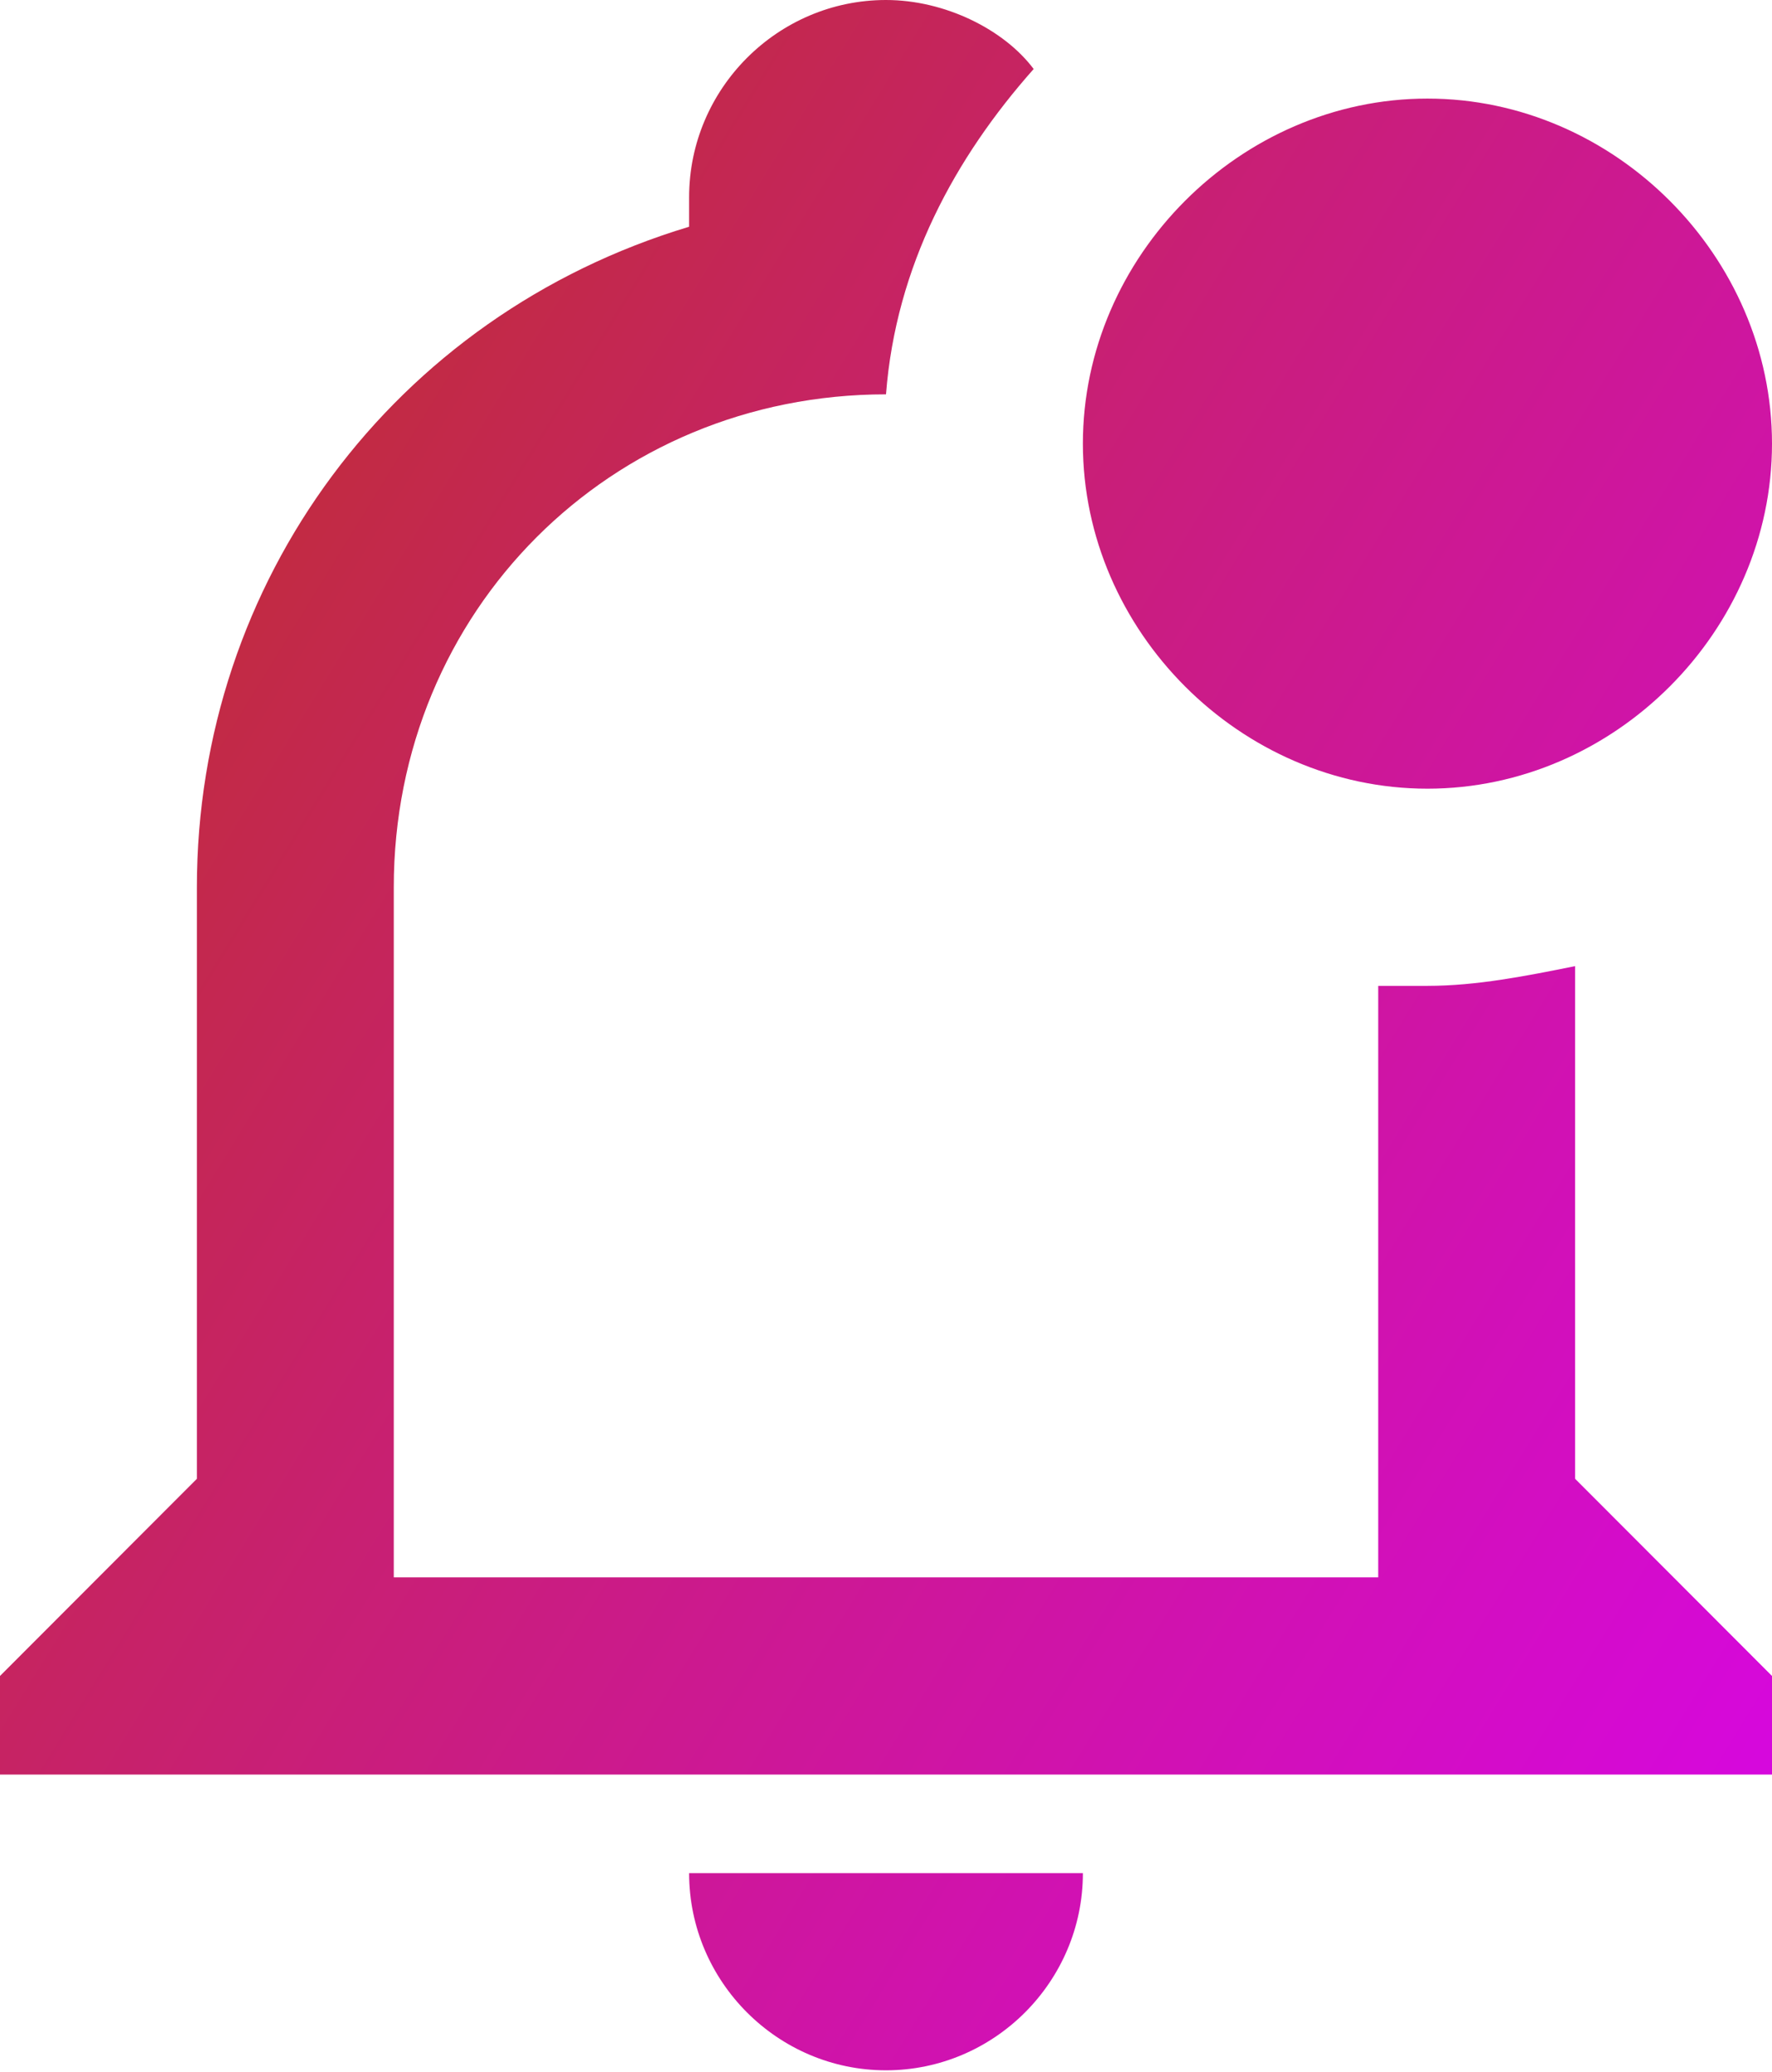
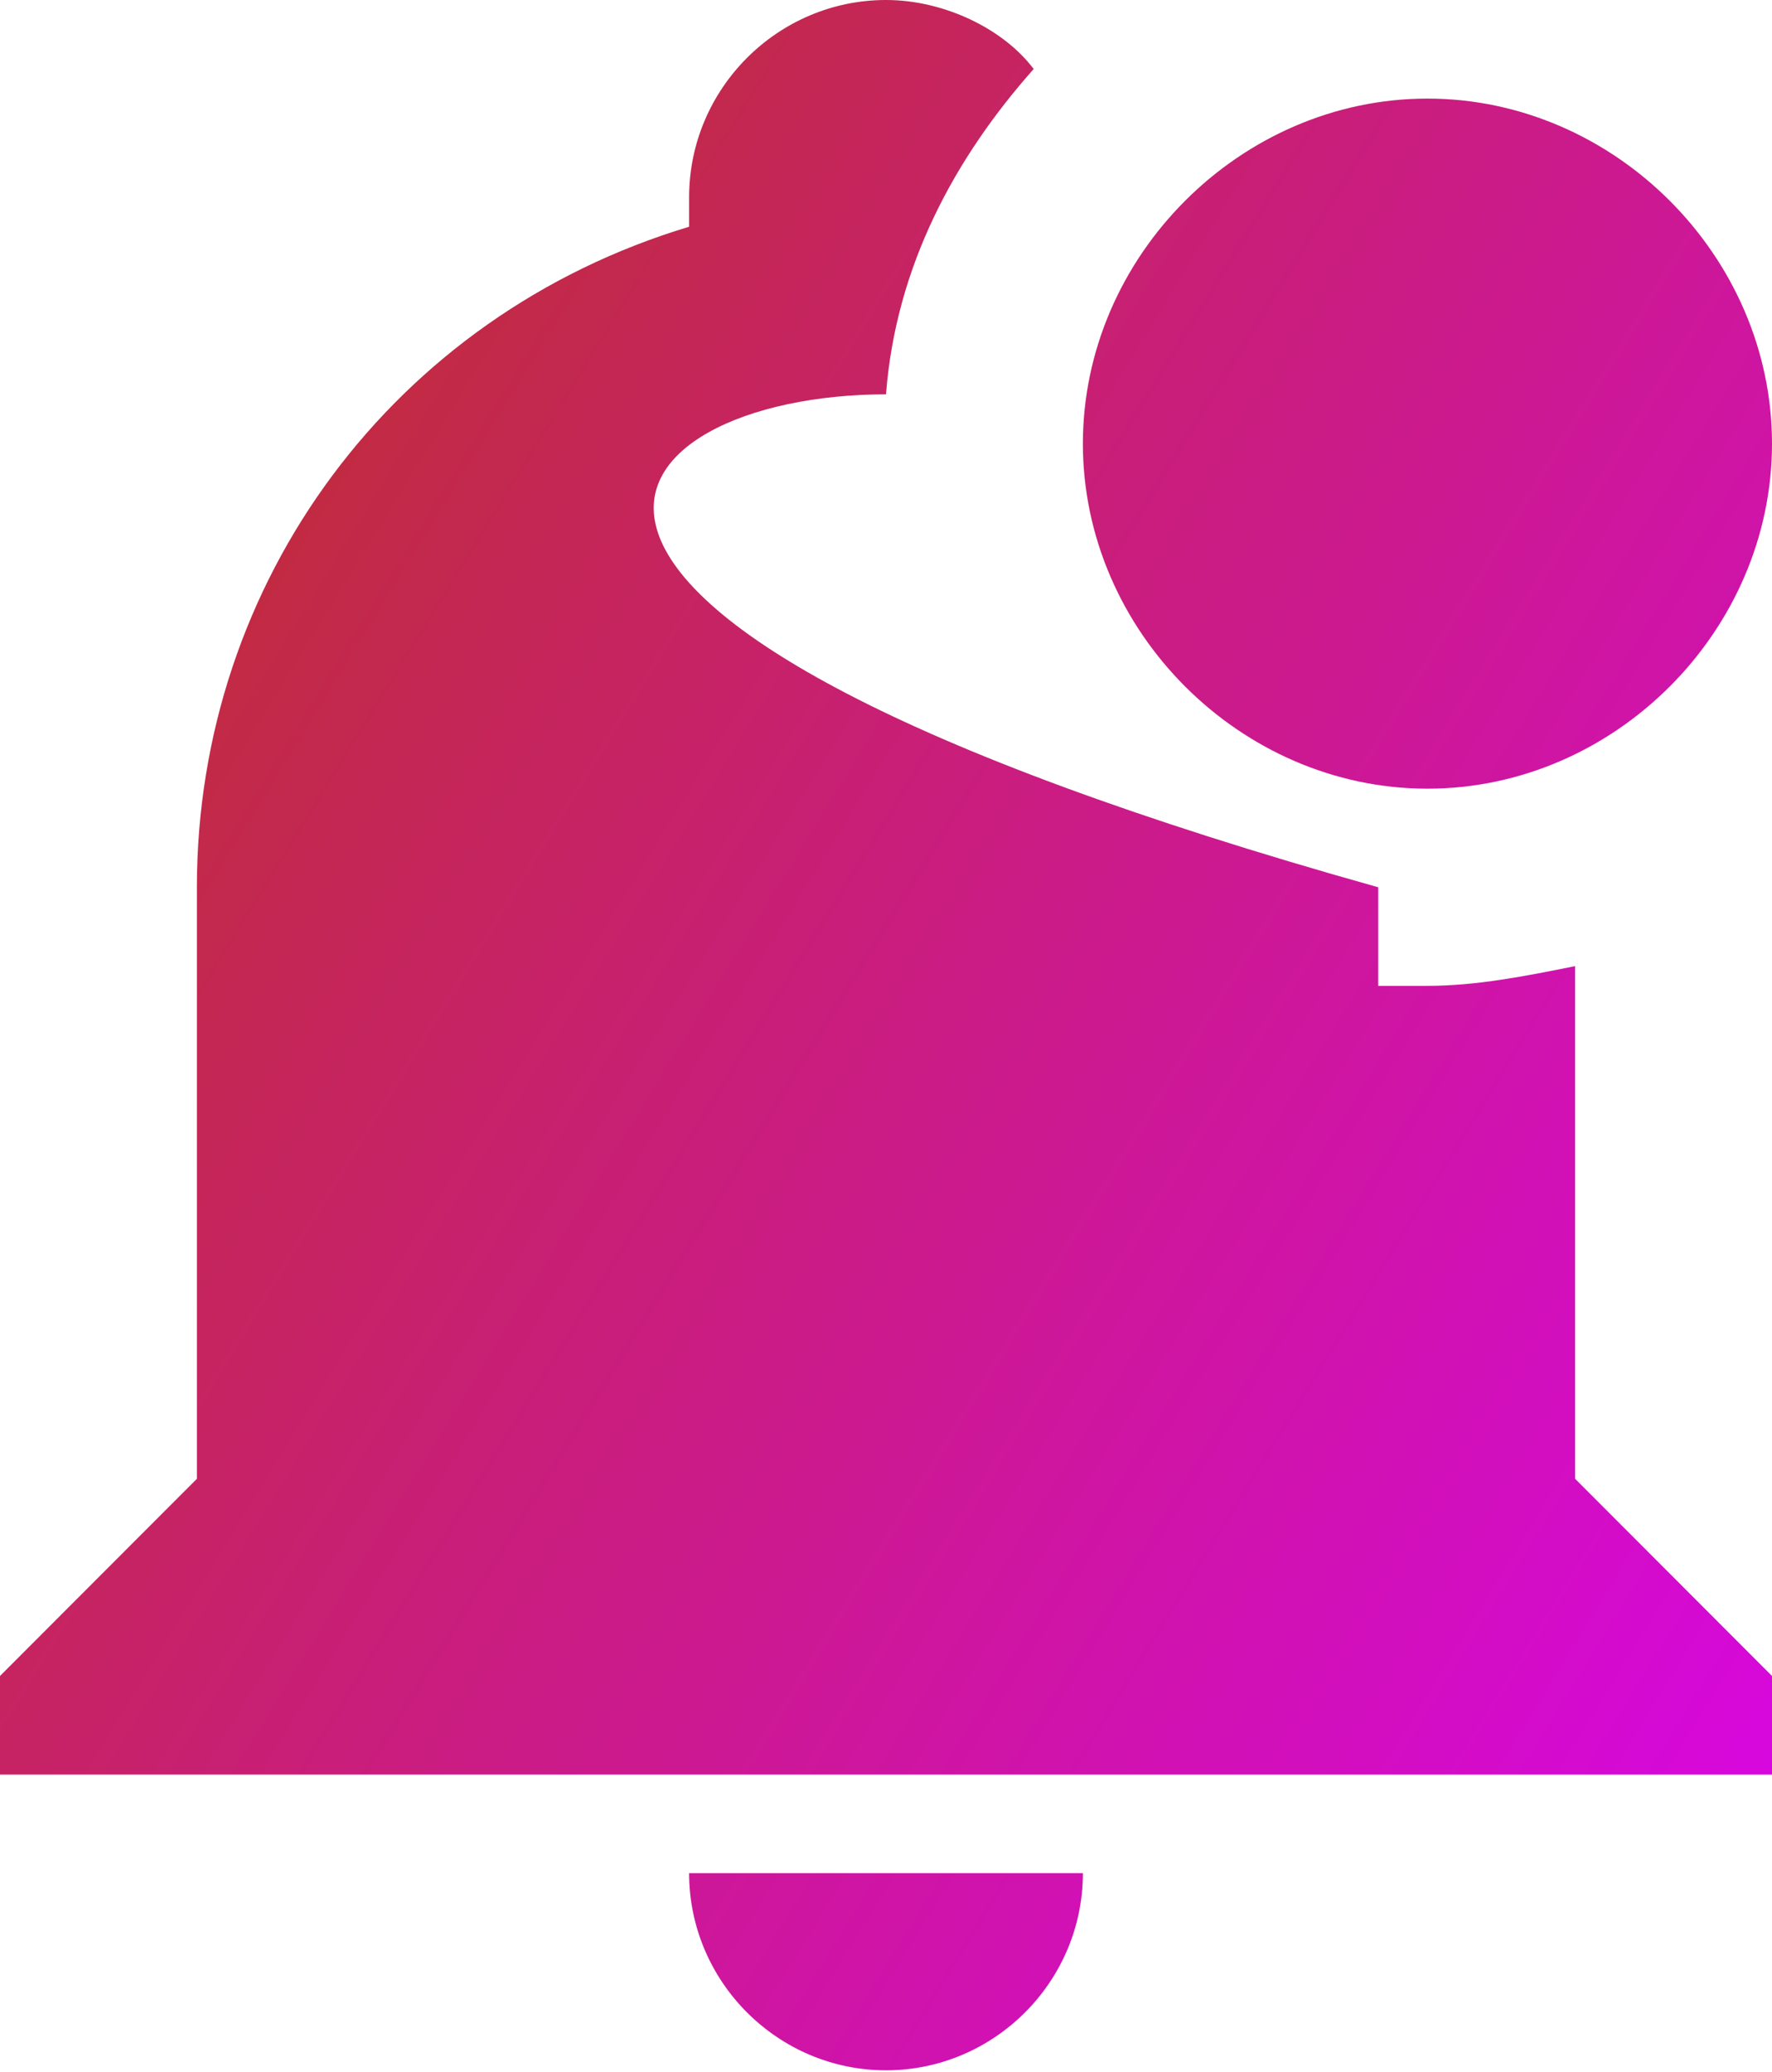
<svg xmlns="http://www.w3.org/2000/svg" width="550" height="643" viewBox="0 0 550 643" fill="none">
-   <path d="M488.889 458.954V299.85C473.611 302.91 458.333 305.969 443.056 305.969H427.778V489.551H122.222V275.372C122.222 189.701 189.444 122.388 275 122.388C278.056 82.612 296.389 48.955 320.833 21.418C311.667 9.179 293.333 0 275 0C241.389 0 213.889 27.537 213.889 61.194V70.373C122.222 97.91 61.111 180.522 61.111 275.372V458.954L0 520.148V550.745H550V520.148L488.889 458.954ZM213.889 581.342C213.889 614.998 241.389 642.536 275 642.536C308.611 642.536 336.111 614.998 336.111 581.342H213.889ZM550 137.686C550 195.82 501.111 244.775 443.056 244.775C385 244.775 336.111 195.82 336.111 137.686C336.111 79.552 385 30.597 443.056 30.597C501.111 30.597 550 79.552 550 137.686Z" fill="url(#paint0_linear_785_228)" />
+   <path d="M488.889 458.954V299.85C473.611 302.91 458.333 305.969 443.056 305.969H427.778V489.551V275.372C122.222 189.701 189.444 122.388 275 122.388C278.056 82.612 296.389 48.955 320.833 21.418C311.667 9.179 293.333 0 275 0C241.389 0 213.889 27.537 213.889 61.194V70.373C122.222 97.91 61.111 180.522 61.111 275.372V458.954L0 520.148V550.745H550V520.148L488.889 458.954ZM213.889 581.342C213.889 614.998 241.389 642.536 275 642.536C308.611 642.536 336.111 614.998 336.111 581.342H213.889ZM550 137.686C550 195.82 501.111 244.775 443.056 244.775C385 244.775 336.111 195.82 336.111 137.686C336.111 79.552 385 30.597 443.056 30.597C501.111 30.597 550 79.552 550 137.686Z" fill="url(#paint0_linear_785_228)" />
  <defs>
    <linearGradient id="paint0_linear_785_228" x1="101.103" y1="3.77183e-05" x2="781.857" y2="418.945" gradientUnits="userSpaceOnUse">
      <stop stop-color="#BF2F2F" />
      <stop offset="0" stop-color="#BF2F2F" />
      <stop offset="1" stop-color="#DB00FF" />
    </linearGradient>
  </defs>
</svg>